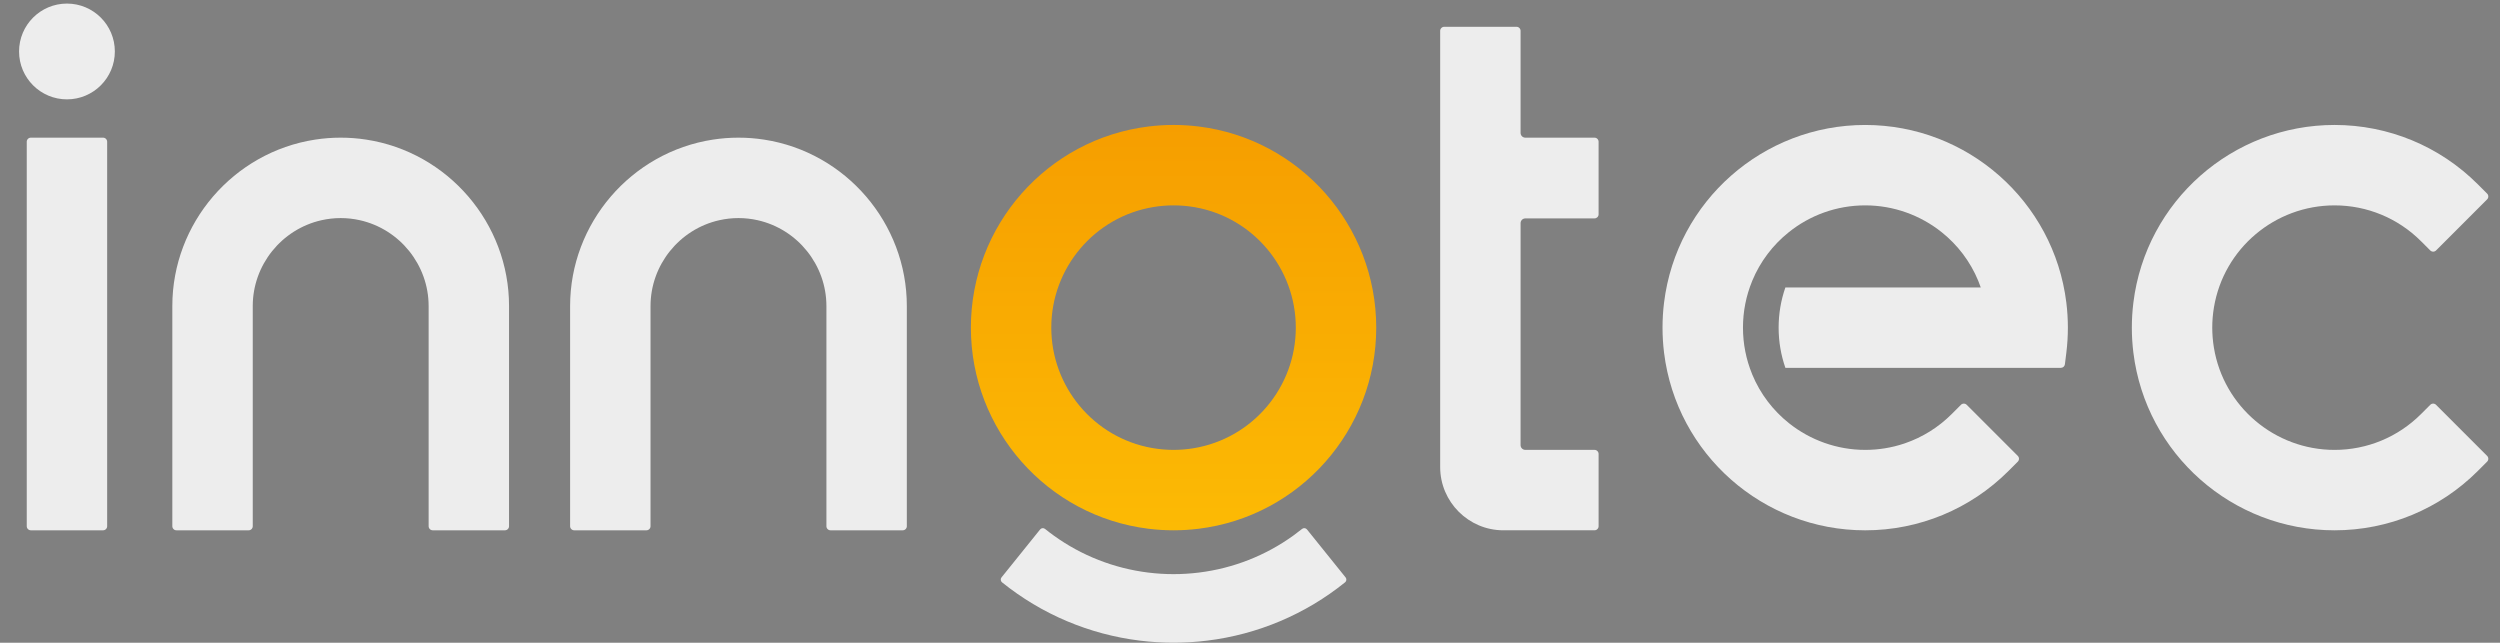
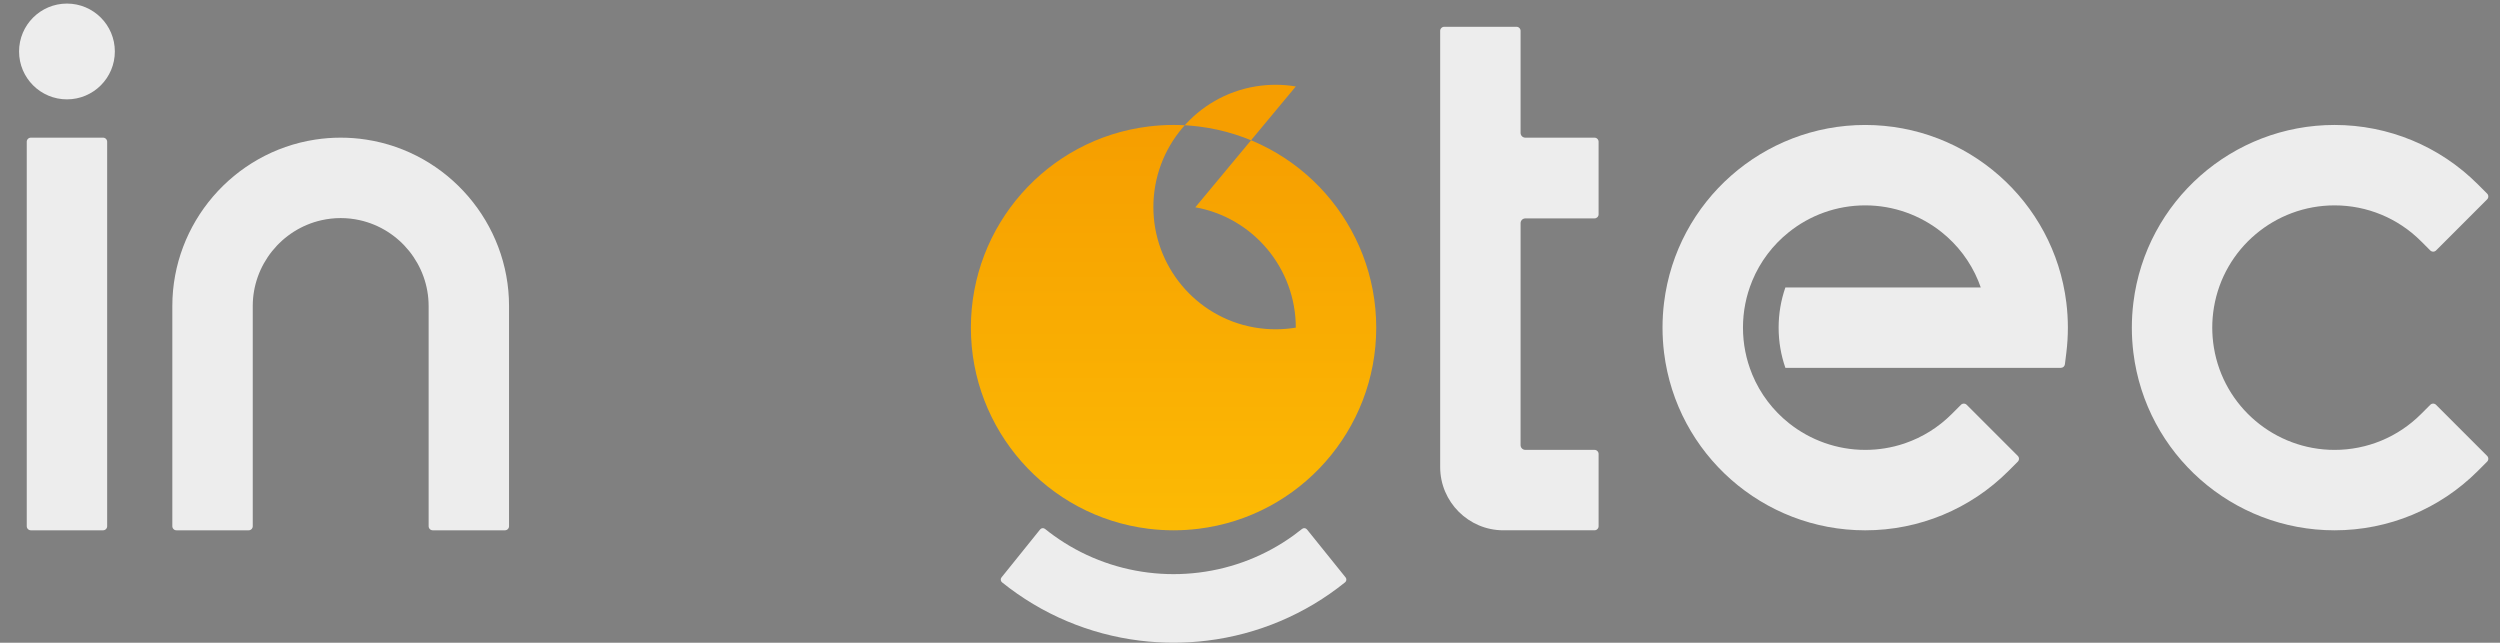
<svg xmlns="http://www.w3.org/2000/svg" version="1.1" id="Layer_1" x="0px" y="0px" width="306px" height="78.667px" viewBox="0 0 306 78.667" style="enable-background:new 0 0 306 78.667;" xml:space="preserve">
  <rect x="0" y="0" width="306" height="78.667" fill="#808080" stroke="none" />
  <rect x="0.667" y="-308.333" style="fill-rule:evenodd;clip-rule:evenodd;fill:#141F2F;" width="306.622" height="288.101" />
  <linearGradient id="SVGID_1_" gradientUnits="userSpaceOnUse" x1="326.667" y1="-164.384" x2="632.667" y2="-164.384">
    <stop offset="0" style="stop-color:#F69E00" />
    <stop offset="1" style="stop-color:#FCBA04" />
  </linearGradient>
  <rect x="326.667" y="-308.434" style="fill-rule:evenodd;clip-rule:evenodd;fill:url(#SVGID_1_);" width="306" height="288.101" />
  <g>
-     <path style="fill-rule:evenodd;clip-rule:evenodd;fill:#EDEDED;" d="M176.032-150.413l0.001-20.572c0-0.242,0.198-0.44,0.44-0.44   h6.412c0.208,0,0.378-0.17,0.378-0.377v-6.727c0-0.207-0.17-0.378-0.378-0.378h-6.412c-0.242,0-0.44-0.198-0.44-0.44v-9.458   c0-0.207-0.17-0.378-0.378-0.378h-6.697c-0.208,0-0.378,0.17-0.378,0.378v40.427c0,3.224,2.632,5.857,5.857,5.857h8.447   c0.208,0,0.378-0.17,0.378-0.378v-6.697c0-0.207-0.17-0.378-0.378-0.378h-6.413C176.23-149.974,176.032-150.171,176.032-150.413   L176.032-150.413z" />
    <path style="fill-rule:evenodd;clip-rule:evenodd;fill:#EDEDED;" d="M240.286-159.435c-0.102-0.617-0.154-1.243-0.154-1.868   c0-0.626,0.052-1.252,0.154-1.87c0.905-5.458,5.649-9.461,11.178-9.461c3.016,0,5.879,1.185,8.012,3.318l0.861,0.861   c0.147,0.147,0.387,0.147,0.534,0l4.734-4.735c0.147-0.147,0.147-0.387,0-0.534l-0.861-0.861c-3.532-3.533-8.285-5.501-13.28-5.501   c-9.464,0-17.478,7.06-18.64,16.457c-0.095,0.771-0.144,1.549-0.144,2.326c0,0.777,0.048,1.555,0.144,2.327   c1.163,9.396,9.177,16.454,18.64,16.454c4.995,0,9.748-1.968,13.28-5.501l0.861-0.861c0.147-0.147,0.147-0.387,0-0.534   l-4.734-4.735c-0.147-0.147-0.387-0.147-0.534,0l-0.861,0.861c-2.133,2.132-4.996,3.318-8.012,3.318   C245.934-149.973,241.191-153.977,240.286-159.435L240.286-159.435z" />
    <linearGradient id="SVGID_2_" gradientUnits="userSpaceOnUse" x1="143.873" y1="-180.086" x2="143.873" y2="-142.601">
      <stop offset="0" style="stop-color:#F69E00" />
      <stop offset="1" style="stop-color:#FCBA04" />
    </linearGradient>
    <path style="fill-rule:evenodd;clip-rule:evenodd;fill:url(#SVGID_2_);" d="M141.547-179.942   c-9.397,1.161-16.456,9.176-16.456,18.639c0,9.463,7.059,17.477,16.456,18.639c0.772,0.095,1.549,0.143,2.326,0.143   c0.777,0,1.555-0.048,2.326-0.143c9.397-1.161,16.456-9.176,16.456-18.639c0-9.463-7.059-17.478-16.456-18.639   c-0.771-0.095-1.549-0.144-2.326-0.144C143.096-180.086,142.318-180.038,141.547-179.942L141.547-179.942z M145.89-172.455   c5.389,0.962,9.313,5.682,9.313,11.151c0,5.528-4.003,10.271-9.46,11.175c-0.618,0.102-1.243,0.155-1.87,0.155   c-0.626,0-1.252-0.052-1.869-0.154l-0.157-0.026c-5.385-0.966-9.303-5.684-9.303-11.149c0-5.528,4.003-10.271,9.46-11.175   c0.618-0.102,1.244-0.155,1.87-0.155c0.626,0,1.252,0.051,1.869,0.154L145.89-172.455L145.89-172.455z" />
    <path style="fill-rule:evenodd;clip-rule:evenodd;fill:#EDEDED;" d="M68.469-171.258c3.701,0.833,6.369,4.156,6.369,7.952v20.407   c0,0.207,0.17,0.378,0.378,0.378h6.697c0.208,0,0.378-0.17,0.378-0.378v-20.406c0-7.668-5.651-14.251-13.228-15.42   c-0.785-0.121-1.579-0.182-2.374-0.182c-0.794,0-1.589,0.06-2.374,0.182c-7.577,1.169-13.228,7.752-13.228,15.42v20.406   c0,0.207,0.17,0.378,0.378,0.378h6.697c0.207,0,0.377-0.17,0.377-0.378v-20.407c0-3.796,2.668-7.119,6.37-7.952   c0.584-0.132,1.182-0.198,1.78-0.198C67.287-171.455,67.886-171.389,68.469-171.258L68.469-171.258z" />
    <path style="fill-rule:evenodd;clip-rule:evenodd;fill:#EDEDED;" d="M37.974-178.907c-0.207,0-0.377,0.17-0.377,0.377v35.631   c0,0.208,0.17,0.378,0.377,0.378h6.697c0.208,0,0.378-0.17,0.378-0.378v-35.631c0-0.207-0.17-0.377-0.378-0.377H37.974   L37.974-178.907z M41.323-191.333c-2.451,0-4.438,1.987-4.438,4.438s1.987,4.438,4.438,4.438c2.451,0,4.438-1.987,4.438-4.438   S43.774-191.333,41.323-191.333L41.323-191.333z" />
-     <path style="fill-rule:evenodd;clip-rule:evenodd;fill:#EDEDED;" d="M215.983-153.291c-1.235,1.234-2.714,2.151-4.326,2.705   c-0.034,0.012-0.069,0.023-0.103,0.035c-1.126,0.375-2.331,0.578-3.583,0.578c-2.616,0-5.093-0.905-7.062-2.469   c-1.475-1.173-2.665-2.716-3.413-4.528c-0.006-0.015-0.012-0.03-0.016-0.046c-0.541-1.323-0.84-2.77-0.84-4.288   c0-1.518,0.299-2.966,0.84-4.289c0.004-0.014,0.009-0.029,0.015-0.043c0.743-1.799,1.921-3.334,3.383-4.504   c0.001-0.001,0.003-0.002,0.004-0.003c1.941-1.558,4.406-2.491,7.089-2.491c2.628,0,5.115,0.913,7.089,2.491   c1.463,1.17,2.643,2.707,3.387,4.508c0.006,0.014,0.011,0.029,0.015,0.043c0.076,0.186,0.147,0.374,0.214,0.565h-9.049h-8.418   h-0.007h-0.628c-0.406,1.167-0.627,2.42-0.627,3.725s0.221,2.559,0.627,3.726h0.628h0.007h4.348h13.118h1.202h6.226   c0.193,0,0.351-0.14,0.375-0.331l0.132-1.069c0.096-0.771,0.143-1.549,0.143-2.326c0-0.777-0.047-1.554-0.143-2.326   c-1.162-9.397-9.176-16.457-18.639-16.457c-9.463,0-17.477,7.06-18.639,16.457c-0.095,0.771-0.143,1.549-0.143,2.326   c0,0.777,0.047,1.554,0.143,2.326c1.162,9.397,9.176,16.456,18.639,16.456c4.996,0,9.748-1.968,13.281-5.501l0.861-0.861   c0.147-0.146,0.147-0.387,0-0.534l-4.734-4.735c-0.146-0.147-0.387-0.147-0.534,0L215.983-153.291L215.983-153.291z" />
    <path style="fill-rule:evenodd;clip-rule:evenodd;fill:#EDEDED;" d="M105.333-171.258c3.701,0.833,6.369,4.156,6.369,7.952v20.407   c0,0.207,0.17,0.378,0.378,0.378h6.697c0.208,0,0.378-0.17,0.378-0.378v-20.406c0-7.668-5.651-14.251-13.228-15.42   c-0.785-0.121-1.579-0.182-2.374-0.182c-0.794,0-1.589,0.06-2.374,0.182c-7.577,1.169-13.228,7.752-13.228,15.42v20.406   c0,0.207,0.17,0.378,0.378,0.378h6.697c0.207,0,0.377-0.17,0.377-0.378v-20.407c0-3.796,2.668-7.119,6.37-7.952   c0.584-0.132,1.182-0.198,1.78-0.198S104.749-171.389,105.333-171.258L105.333-171.258z" />
    <path style="fill-rule:evenodd;clip-rule:evenodd;fill:#EDEDED;" d="M132.763-142.04c-0.272-0.196-0.539-0.4-0.801-0.611   c-0.138-0.111-0.342-0.089-0.453,0.049l-3.581,4.448c-0.111,0.137-0.089,0.342,0.049,0.453c3.675,2.961,8.082,4.824,12.766,5.403   c1.038,0.128,2.084,0.193,3.13,0.193c1.046,0,2.092-0.065,3.13-0.193c4.683-0.579,9.091-2.442,12.765-5.403   c0.138-0.111,0.159-0.315,0.049-0.453l-3.581-4.448c-0.111-0.138-0.315-0.16-0.453-0.049c-0.261,0.211-0.528,0.414-0.801,0.611   c-2.587,1.867-5.592,3.044-8.759,3.435c-0.78,0.096-1.565,0.145-2.351,0.145c-0.786,0-1.571-0.049-2.351-0.145   C138.355-138.996,135.35-140.172,132.763-142.04L132.763-142.04z" />
  </g>
  <g>
-     <path style="fill-rule:evenodd;clip-rule:evenodd;fill:#141F2F;" d="M506.984-150.514l0.001-20.572c0-0.242,0.198-0.44,0.44-0.44   h6.412c0.208,0,0.378-0.17,0.378-0.377v-6.727c0-0.207-0.17-0.378-0.378-0.378h-6.412c-0.242,0-0.44-0.198-0.44-0.44v-9.458   c0-0.207-0.17-0.378-0.378-0.378h-6.697c-0.208,0-0.378,0.17-0.378,0.378v40.427c0,3.224,2.632,5.857,5.857,5.857h8.447   c0.208,0,0.378-0.17,0.378-0.378v-6.697c0-0.207-0.17-0.378-0.378-0.378h-6.413C507.182-150.075,506.984-150.272,506.984-150.514   L506.984-150.514z" />
    <path style="fill-rule:evenodd;clip-rule:evenodd;fill:#141F2F;" d="M571.238-159.536c-0.102-0.617-0.154-1.243-0.154-1.868   c0-0.626,0.052-1.252,0.154-1.87c0.905-5.458,5.649-9.461,11.178-9.461c3.016,0,5.879,1.185,8.012,3.318l0.861,0.861   c0.147,0.147,0.387,0.147,0.534,0l4.734-4.735c0.147-0.147,0.147-0.387,0-0.534l-0.861-0.861c-3.532-3.533-8.285-5.501-13.28-5.501   c-9.464,0-17.478,7.06-18.64,16.457c-0.096,0.771-0.144,1.549-0.144,2.326c0,0.777,0.048,1.555,0.144,2.327   c1.163,9.396,9.177,16.454,18.64,16.454c4.995,0,9.748-1.968,13.28-5.501l0.861-0.861c0.147-0.147,0.147-0.387,0-0.534   l-4.734-4.735c-0.147-0.147-0.387-0.147-0.534,0l-0.861,0.861c-2.133,2.132-4.996,3.318-8.012,3.318   C576.887-150.075,572.144-154.078,571.238-159.536L571.238-159.536z" />
    <path style="fill-rule:evenodd;clip-rule:evenodd;fill:#141F2F;" d="M472.499-180.044c-9.397,1.161-16.456,9.176-16.456,18.639   c0,9.463,7.059,17.477,16.456,18.639c0.772,0.095,1.549,0.143,2.326,0.143c0.777,0,1.555-0.048,2.326-0.143   c9.397-1.161,16.456-9.176,16.456-18.639c0-9.463-7.059-17.478-16.456-18.639c-0.771-0.095-1.549-0.144-2.326-0.144   C474.048-180.187,473.271-180.139,472.499-180.044L472.499-180.044z M476.843-172.556c5.389,0.962,9.313,5.682,9.313,11.151   c0,5.528-4.003,10.271-9.46,11.175c-0.618,0.102-1.243,0.155-1.87,0.155c-0.626,0-1.252-0.052-1.869-0.154l-0.157-0.026   c-5.385-0.966-9.303-5.684-9.303-11.149c0-5.528,4.003-10.271,9.46-11.175c0.618-0.102,1.244-0.155,1.87-0.155   c0.626,0,1.252,0.051,1.869,0.154L476.843-172.556L476.843-172.556z" />
-     <path style="fill-rule:evenodd;clip-rule:evenodd;fill:#141F2F;" d="M399.422-171.359c3.701,0.833,6.369,4.156,6.369,7.952V-143   c0,0.207,0.17,0.378,0.378,0.378h6.697c0.208,0,0.378-0.17,0.378-0.378v-20.406c0-7.668-5.651-14.251-13.228-15.42   c-0.785-0.121-1.579-0.182-2.374-0.182c-0.794,0-1.589,0.06-2.374,0.182c-7.577,1.169-13.228,7.752-13.228,15.42V-143   c0,0.207,0.17,0.378,0.378,0.378h6.697c0.208,0,0.377-0.17,0.377-0.378v-20.407c0-3.796,2.668-7.119,6.37-7.952   c0.584-0.132,1.182-0.198,1.78-0.198S398.838-171.49,399.422-171.359L399.422-171.359z" />
    <path style="fill-rule:evenodd;clip-rule:evenodd;fill:#141F2F;" d="M368.926-179.008c-0.207,0-0.377,0.17-0.377,0.377V-143   c0,0.208,0.17,0.378,0.377,0.378h6.697c0.208,0,0.378-0.17,0.378-0.378v-35.631c0-0.207-0.17-0.377-0.378-0.377H368.926   L368.926-179.008z M372.275-191.434c-2.451,0-4.438,1.987-4.438,4.438s1.987,4.438,4.438,4.438c2.451,0,4.438-1.987,4.438-4.438   S374.726-191.434,372.275-191.434L372.275-191.434z" />
    <path style="fill-rule:evenodd;clip-rule:evenodd;fill:#141F2F;" d="M546.936-153.393c-1.235,1.234-2.714,2.151-4.326,2.705   c-0.034,0.012-0.069,0.023-0.103,0.035c-1.126,0.375-2.331,0.578-3.583,0.578c-2.616,0-5.093-0.905-7.062-2.469   c-1.475-1.173-2.665-2.716-3.413-4.528c-0.006-0.015-0.012-0.03-0.016-0.046c-0.541-1.323-0.84-2.77-0.84-4.288   c0-1.518,0.299-2.966,0.84-4.289c0.004-0.014,0.009-0.029,0.015-0.043c0.743-1.799,1.921-3.334,3.383-4.504   c0.001-0.001,0.003-0.002,0.004-0.003c1.941-1.558,4.406-2.491,7.089-2.491c2.628,0,5.115,0.913,7.089,2.491   c1.463,1.17,2.643,2.707,3.386,4.508c0.006,0.014,0.011,0.029,0.015,0.043c0.076,0.186,0.147,0.374,0.214,0.565h-9.049h-8.418   h-0.007h-0.628c-0.406,1.167-0.627,2.42-0.627,3.725s0.221,2.559,0.627,3.726h0.628h0.007h4.348h13.118h1.202h6.226   c0.193,0,0.351-0.14,0.375-0.331l0.132-1.069c0.096-0.771,0.143-1.549,0.143-2.326c0-0.777-0.047-1.554-0.143-2.326   c-1.162-9.397-9.176-16.457-18.639-16.457c-9.464,0-17.477,7.06-18.639,16.457c-0.095,0.771-0.143,1.549-0.143,2.326   c0,0.777,0.047,1.554,0.143,2.326c1.162,9.397,9.176,16.456,18.639,16.456c4.996,0,9.748-1.968,13.281-5.501l0.861-0.861   c0.147-0.146,0.147-0.387,0-0.534l-4.734-4.735c-0.146-0.147-0.387-0.147-0.534,0L546.936-153.393L546.936-153.393z" />
    <path style="fill-rule:evenodd;clip-rule:evenodd;fill:#141F2F;" d="M436.286-171.359c3.701,0.833,6.369,4.156,6.369,7.952V-143   c0,0.207,0.17,0.378,0.378,0.378h6.697c0.208,0,0.378-0.17,0.378-0.378v-20.406c0-7.668-5.651-14.251-13.228-15.42   c-0.785-0.121-1.579-0.182-2.374-0.182c-0.794,0-1.589,0.06-2.374,0.182c-7.577,1.169-13.228,7.752-13.228,15.42V-143   c0,0.207,0.17,0.378,0.378,0.378h6.697c0.207,0,0.377-0.17,0.377-0.378v-20.407c0-3.796,2.668-7.119,6.37-7.952   c0.584-0.132,1.182-0.198,1.78-0.198C435.104-171.556,435.702-171.49,436.286-171.359L436.286-171.359z" />
    <path style="fill-rule:evenodd;clip-rule:evenodd;fill:#141F2F;" d="M463.716-142.141c-0.272-0.196-0.539-0.4-0.801-0.611   c-0.138-0.111-0.342-0.089-0.453,0.049l-3.581,4.448c-0.111,0.137-0.089,0.342,0.049,0.453c3.675,2.961,8.082,4.824,12.766,5.403   c1.038,0.128,2.084,0.193,3.13,0.193s2.092-0.065,3.13-0.193c4.683-0.579,9.091-2.442,12.765-5.403   c0.138-0.111,0.159-0.315,0.049-0.453l-3.581-4.448c-0.111-0.138-0.315-0.16-0.453-0.049c-0.261,0.211-0.529,0.414-0.801,0.611   c-2.587,1.867-5.592,3.044-8.759,3.435c-0.78,0.096-1.565,0.145-2.351,0.145c-0.786,0-1.571-0.049-2.351-0.145   C469.308-139.097,466.303-140.273,463.716-142.141L463.716-142.141z" />
  </g>
  <g>
    <path style="fill-rule:evenodd;clip-rule:evenodd;fill:#EDEDED;" d="M186.118,54.485l0.002-27.172c0-0.32,0.261-0.581,0.581-0.581   h8.468c0.274,0,0.499-0.224,0.499-0.498V17.35c0-0.274-0.224-0.499-0.499-0.499h-8.468c-0.32,0-0.581-0.261-0.581-0.581V3.778   c0-0.274-0.225-0.499-0.499-0.499h-8.845c-0.274,0-0.499,0.225-0.499,0.499v53.395c0,4.259,3.477,7.735,7.735,7.735h11.157   c0.274,0,0.499-0.225,0.499-0.499v-8.845c0-0.274-0.224-0.499-0.499-0.499h-8.47C186.379,55.066,186.118,54.805,186.118,54.485   L186.118,54.485z" />
    <path style="fill-rule:evenodd;clip-rule:evenodd;fill:#EDEDED;" d="M270.984,42.57c-0.135-0.815-0.204-1.641-0.204-2.467   c0-0.827,0.069-1.654,0.204-2.469c1.196-7.209,7.461-12.496,14.763-12.496c3.983,0,7.765,1.566,10.582,4.382l1.138,1.137   c0.194,0.194,0.512,0.194,0.705,0l6.252-6.254c0.194-0.194,0.194-0.511,0-0.705l-1.137-1.137   c-4.665-4.666-10.943-7.266-17.541-7.266c-12.5,0-23.084,9.324-24.619,21.736c-0.126,1.019-0.19,2.046-0.19,3.073   c0,1.027,0.064,2.054,0.19,3.073c1.536,12.41,12.121,21.733,24.619,21.733c6.598,0,12.875-2.599,17.541-7.266l1.137-1.137   c0.194-0.194,0.194-0.512,0-0.705l-6.252-6.254c-0.194-0.194-0.512-0.194-0.705,0l-1.138,1.138   c-2.817,2.816-6.599,4.382-10.582,4.382C278.445,55.066,272.18,49.778,270.984,42.57L270.984,42.57z" />
    <linearGradient id="SVGID_3_" gradientUnits="userSpaceOnUse" x1="143.643" y1="15.294" x2="143.643" y2="64.803">
      <stop offset="0" style="stop-color:#F69E00" />
      <stop offset="1" style="stop-color:#FCBA04" />
    </linearGradient>
-     <path style="fill-rule:evenodd;clip-rule:evenodd;fill:url(#SVGID_3_);" d="M140.571,15.483   c-12.411,1.533-21.735,12.119-21.735,24.618c0,12.499,9.323,23.084,21.735,24.618c1.019,0.126,2.046,0.19,3.073,0.19   c1.027,0,2.054-0.064,3.072-0.19c12.411-1.534,21.735-12.119,21.735-24.618c0-12.499-9.323-23.084-21.735-24.618   c-1.019-0.126-2.046-0.19-3.072-0.19C142.616,15.294,141.59,15.357,140.571,15.483L140.571,15.483z M146.307,25.373   c7.118,1.271,12.3,7.505,12.3,14.728c0,7.301-5.287,13.566-12.495,14.76c-0.816,0.135-1.642,0.204-2.469,0.204   c-0.827,0-1.654-0.069-2.469-0.204l-0.208-0.035c-7.112-1.275-12.288-7.508-12.288-14.726c0-7.302,5.287-13.566,12.495-14.76   c0.816-0.135,1.643-0.204,2.47-0.204s1.654,0.068,2.469,0.204L146.307,25.373L146.307,25.373z" />
+     <path style="fill-rule:evenodd;clip-rule:evenodd;fill:url(#SVGID_3_);" d="M140.571,15.483   c-12.411,1.533-21.735,12.119-21.735,24.618c0,12.499,9.323,23.084,21.735,24.618c1.019,0.126,2.046,0.19,3.073,0.19   c1.027,0,2.054-0.064,3.072-0.19c12.411-1.534,21.735-12.119,21.735-24.618c0-12.499-9.323-23.084-21.735-24.618   c-1.019-0.126-2.046-0.19-3.072-0.19C142.616,15.294,141.59,15.357,140.571,15.483L140.571,15.483z M146.307,25.373   c7.118,1.271,12.3,7.505,12.3,14.728c-0.816,0.135-1.642,0.204-2.469,0.204   c-0.827,0-1.654-0.069-2.469-0.204l-0.208-0.035c-7.112-1.275-12.288-7.508-12.288-14.726c0-7.302,5.287-13.566,12.495-14.76   c0.816-0.135,1.643-0.204,2.47-0.204s1.654,0.068,2.469,0.204L146.307,25.373L146.307,25.373z" />
    <path style="fill-rule:evenodd;clip-rule:evenodd;fill:#EDEDED;" d="M44.051,26.954c4.888,1.101,8.413,5.49,8.413,10.503V64.41   c0,0.274,0.225,0.499,0.499,0.499h8.845c0.274,0,0.499-0.225,0.499-0.499V37.457c0-10.128-7.463-18.823-17.471-20.367   c-1.037-0.16-2.086-0.24-3.136-0.24c-1.049,0-2.098,0.08-3.135,0.24C28.556,18.634,21.093,27.33,21.093,37.457V64.41   c0,0.274,0.224,0.499,0.499,0.499h8.845c0.274,0,0.499-0.225,0.499-0.499V37.457c0-5.013,3.524-9.402,8.413-10.502   c0.771-0.174,1.561-0.262,2.351-0.262C42.49,26.693,43.279,26.78,44.051,26.954L44.051,26.954z" />
    <path style="fill-rule:evenodd;clip-rule:evenodd;fill:#EDEDED;" d="M3.772,16.851c-0.274,0-0.498,0.224-0.498,0.498V64.41   c0,0.274,0.225,0.499,0.498,0.499h8.845c0.274,0,0.499-0.225,0.499-0.499V17.349c0-0.274-0.224-0.498-0.499-0.498H3.772   L3.772,16.851z M8.195,0.438c-3.238,0-5.862,2.624-5.862,5.862s2.624,5.862,5.862,5.862c3.237,0,5.862-2.624,5.862-5.862   S11.433,0.438,8.195,0.438L8.195,0.438z" />
    <path style="fill-rule:evenodd;clip-rule:evenodd;fill:#EDEDED;" d="M238.886,50.684c-1.631,1.63-3.585,2.841-5.713,3.572   c-0.045,0.016-0.091,0.031-0.136,0.046c-1.487,0.496-3.079,0.764-4.733,0.764c-3.455,0-6.727-1.195-9.327-3.262   c-1.949-1.549-3.52-3.587-4.508-5.98c-0.008-0.02-0.015-0.04-0.021-0.06c-0.715-1.747-1.109-3.659-1.109-5.663   c0-2.005,0.394-3.918,1.11-5.665c0.005-0.019,0.012-0.038,0.02-0.057c0.981-2.377,2.538-4.404,4.468-5.949   c0.002-0.001,0.004-0.003,0.005-0.004c2.563-2.058,5.819-3.29,9.363-3.29c3.471,0,6.756,1.206,9.363,3.29   c1.933,1.546,3.491,3.575,4.473,5.954c0.008,0.019,0.015,0.038,0.02,0.057c0.101,0.245,0.195,0.494,0.282,0.746H230.49h-11.119   h-0.01h-0.83c-0.536,1.541-0.828,3.196-0.828,4.92c0,1.724,0.292,3.38,0.828,4.921h0.829h0.009h5.743h17.326h1.588h8.223   c0.255,0,0.464-0.184,0.495-0.437l0.175-1.411c0.126-1.019,0.189-2.045,0.189-3.072c0-1.026-0.063-2.053-0.189-3.072   c-1.534-12.412-12.12-21.736-24.619-21.736c-12.499,0-23.084,9.324-24.619,21.736c-0.126,1.019-0.188,2.045-0.188,3.072   c0,1.027,0.062,2.053,0.188,3.072c1.535,12.411,12.12,21.735,24.619,21.735c6.598,0,12.876-2.6,17.541-7.266l1.137-1.138   c0.194-0.193,0.194-0.511,0-0.705l-6.253-6.254c-0.193-0.194-0.512-0.194-0.705,0L238.886,50.684L238.886,50.684z" />
-     <path style="fill-rule:evenodd;clip-rule:evenodd;fill:#EDEDED;" d="M92.74,26.954c4.888,1.101,8.413,5.49,8.413,10.503V64.41   c0,0.274,0.225,0.499,0.499,0.499h8.845c0.274,0,0.499-0.225,0.499-0.499V37.457c0-10.128-7.463-18.823-17.471-20.367   c-1.037-0.16-2.086-0.24-3.136-0.24c-1.049,0-2.098,0.08-3.135,0.24C77.245,18.634,69.782,27.33,69.782,37.457V64.41   c0,0.274,0.224,0.499,0.499,0.499h8.845c0.274,0,0.499-0.225,0.499-0.499V37.457c0-5.013,3.524-9.402,8.413-10.502   c0.771-0.174,1.561-0.262,2.351-0.262S91.969,26.78,92.74,26.954L92.74,26.954z" />
    <path style="fill-rule:evenodd;clip-rule:evenodd;fill:#EDEDED;" d="M128.969,65.545c-0.36-0.259-0.712-0.528-1.058-0.807   c-0.182-0.146-0.452-0.117-0.598,0.064l-4.73,5.875c-0.146,0.182-0.117,0.452,0.064,0.598c4.854,3.911,10.675,6.372,16.861,7.136   c1.371,0.169,2.753,0.255,4.135,0.255c1.382,0,2.763-0.085,4.135-0.255c6.186-0.764,12.007-3.225,16.861-7.136   c0.182-0.146,0.211-0.416,0.064-0.598l-4.73-5.875c-0.146-0.182-0.416-0.211-0.598-0.064c-0.345,0.278-0.698,0.547-1.058,0.807   c-3.417,2.466-7.386,4.02-11.568,4.537c-1.03,0.127-2.068,0.192-3.105,0.192c-1.038,0-2.076-0.064-3.105-0.192   C136.356,69.565,132.387,68.011,128.969,65.545L128.969,65.545z" />
    <linearGradient id="SVGID_4_" gradientUnits="userSpaceOnUse" x1="401.573" y1="0.904" x2="401.573" y2="153.06">
      <stop offset="0" style="stop-color:#F69E00" />
      <stop offset="1" style="stop-color:#FCBA04" />
    </linearGradient>
    <path style="fill-rule:evenodd;clip-rule:evenodd;fill:url(#SVGID_4_);" d="M392.13,1.487   c-38.144,4.712-66.797,37.246-66.797,75.658c0,38.412,28.653,70.944,66.797,75.657c3.132,0.386,6.287,0.582,9.443,0.582   c3.155,0,6.311-0.196,9.443-0.582c38.144-4.714,66.797-37.246,66.797-75.657c0-38.413-28.653-70.945-66.797-75.657   c-3.131-0.387-6.287-0.583-9.443-0.583C398.417,0.904,395.262,1.099,392.13,1.487L392.13,1.487z M409.76,31.881   c21.875,3.905,37.802,23.065,37.802,45.264c0,22.439-16.248,41.691-38.4,45.363c-2.507,0.416-5.047,0.627-7.589,0.627   c-2.541,0-5.082-0.211-7.588-0.626l-0.639-0.106c-21.858-3.92-37.763-23.074-37.763-45.257c0-22.44,16.248-41.692,38.4-45.363   c2.508-0.415,5.049-0.627,7.59-0.627s5.082,0.208,7.588,0.626L409.76,31.881L409.76,31.881z" />
    <path style="fill-rule:evenodd;clip-rule:evenodd;fill:#EDEDED;" d="M356.477,155.341c-1.105-0.797-2.189-1.624-3.25-2.479   c-0.559-0.45-1.388-0.361-1.838,0.198l-14.537,18.056c-0.449,0.558-0.36,1.388,0.198,1.837   c14.917,12.018,32.807,19.583,51.817,21.931c4.214,0.521,8.46,0.783,12.707,0.783c4.246,0,8.493-0.262,12.707-0.783   c19.01-2.349,36.9-9.913,51.817-21.931c0.558-0.45,0.647-1.279,0.198-1.837l-14.537-18.056c-0.45-0.559-1.28-0.648-1.838-0.198   c-1.061,0.855-2.145,1.682-3.25,2.479c-10.502,7.579-22.7,12.354-35.553,13.942c-3.165,0.391-6.354,0.589-9.544,0.589   c-3.189,0-6.379-0.197-9.544-0.589C379.176,167.695,366.979,162.92,356.477,155.341L356.477,155.341z" />
  </g>
</svg>